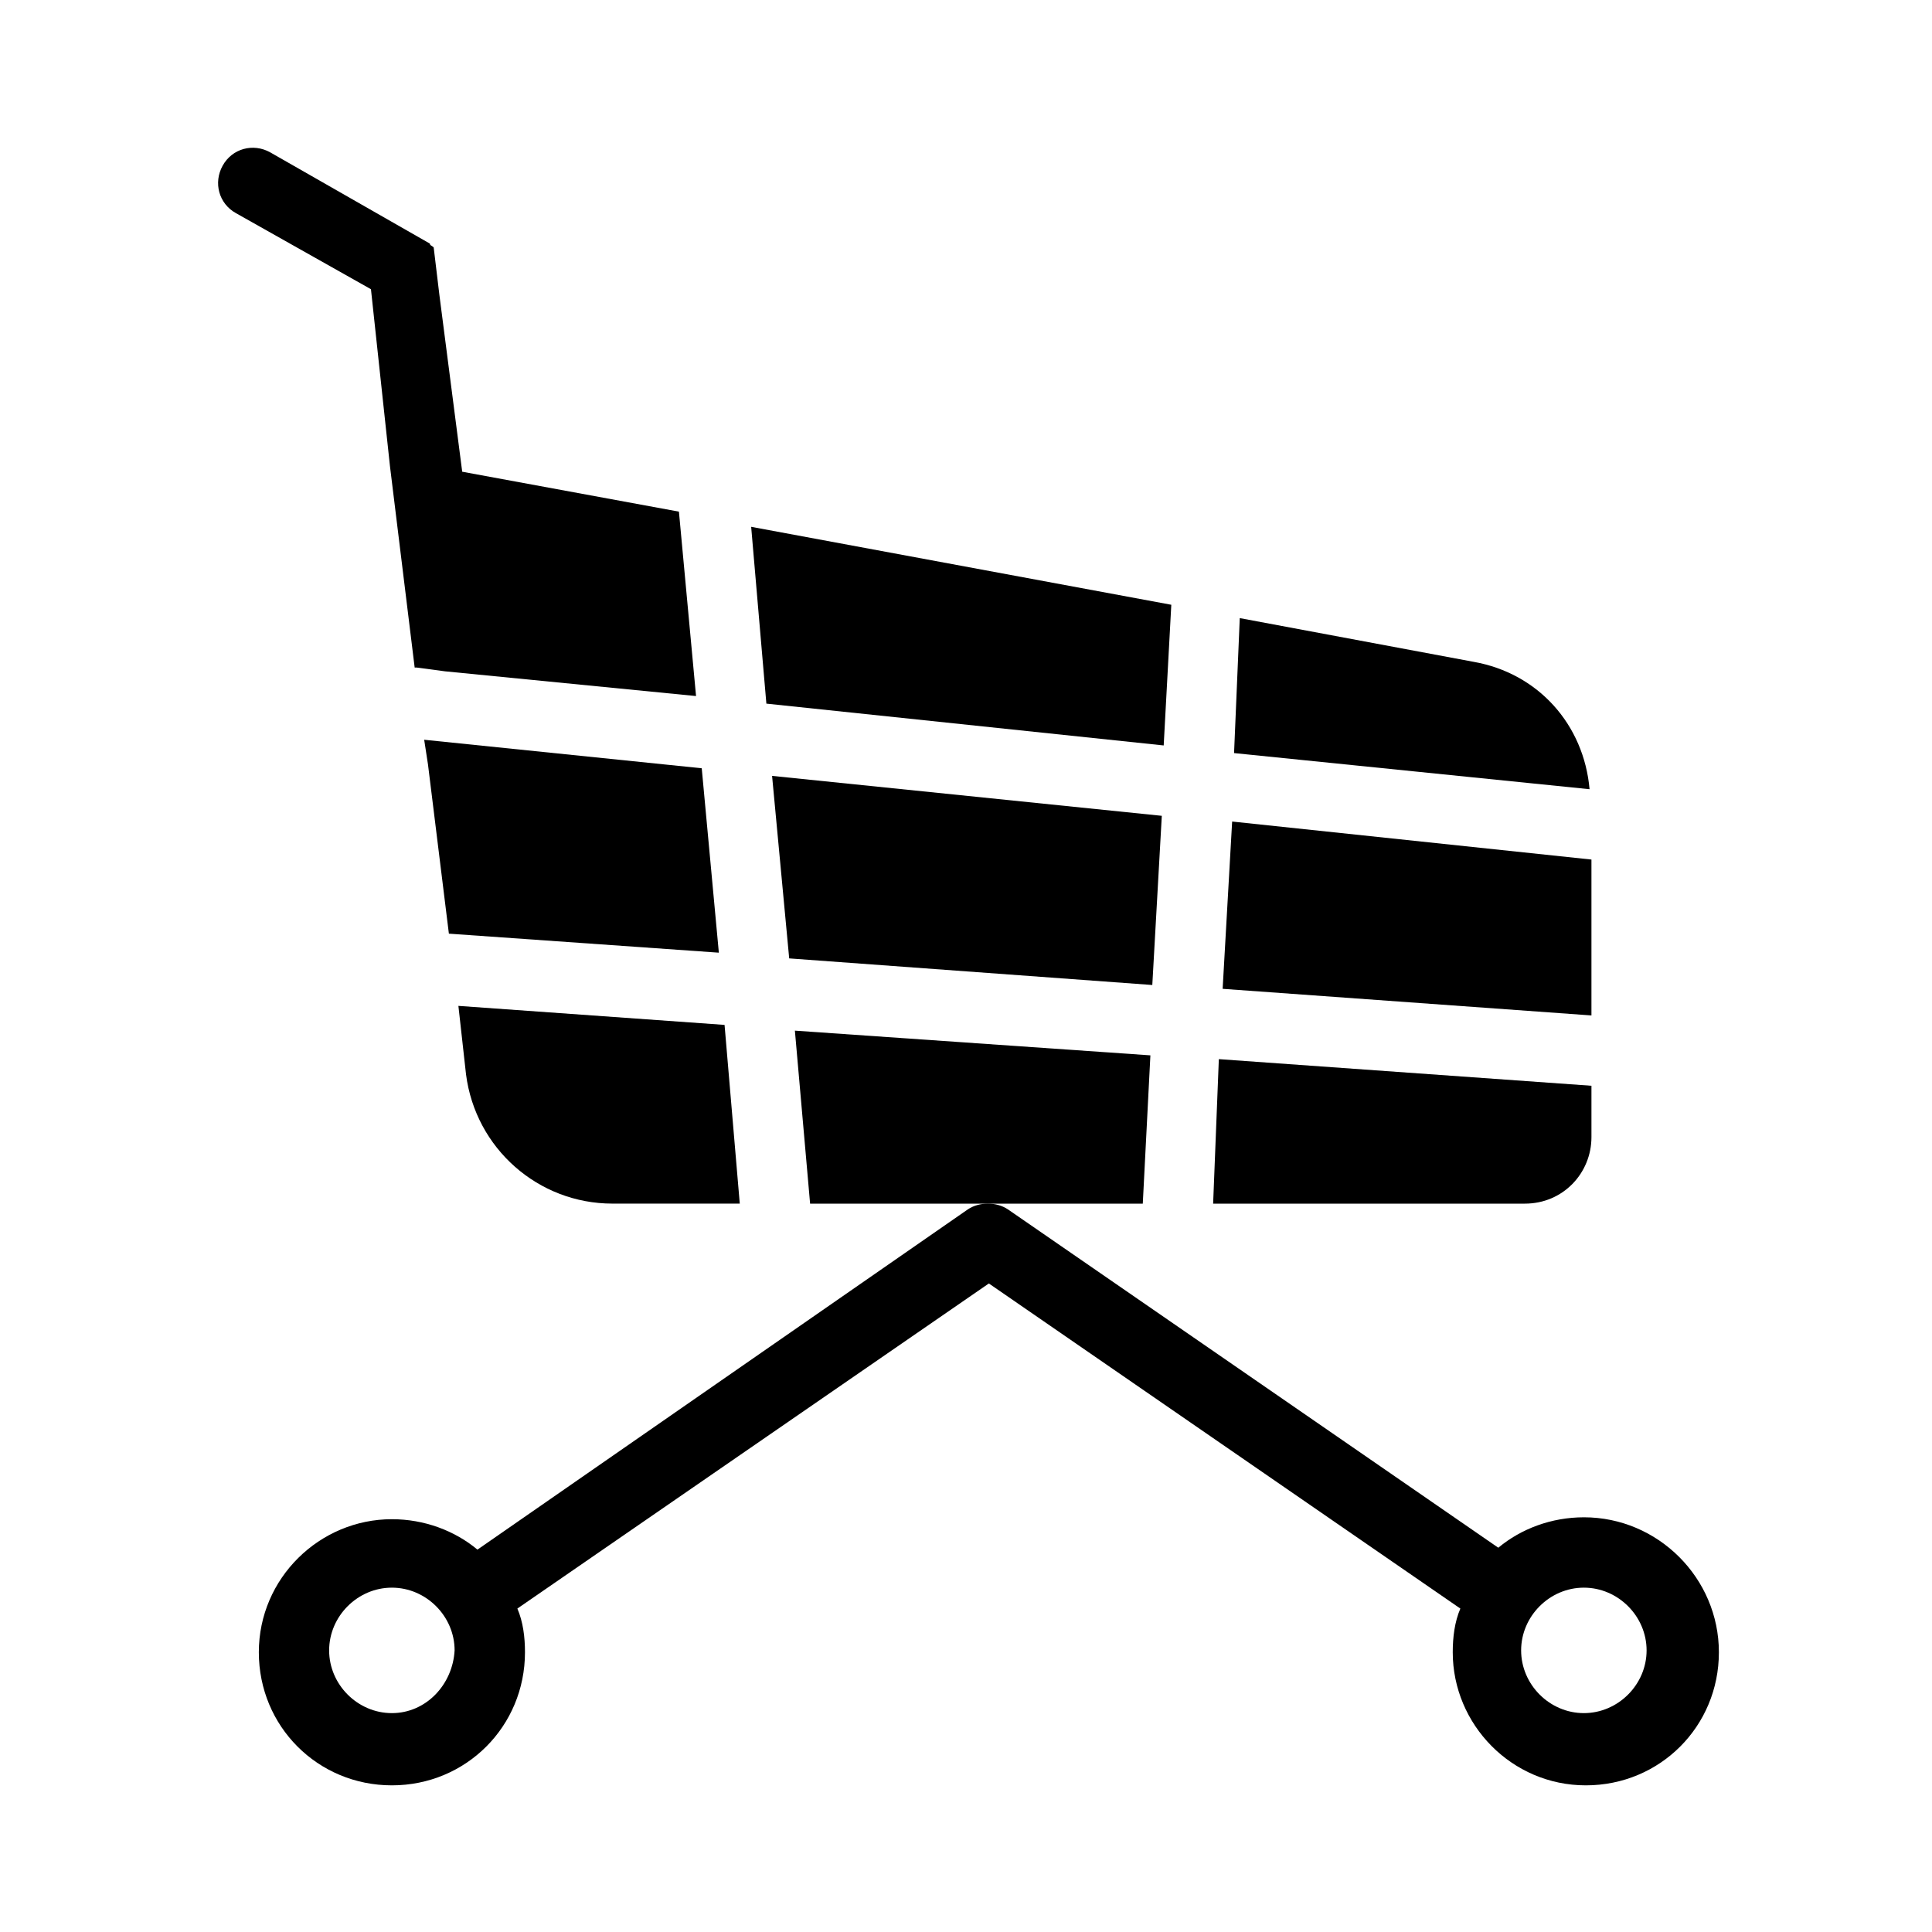
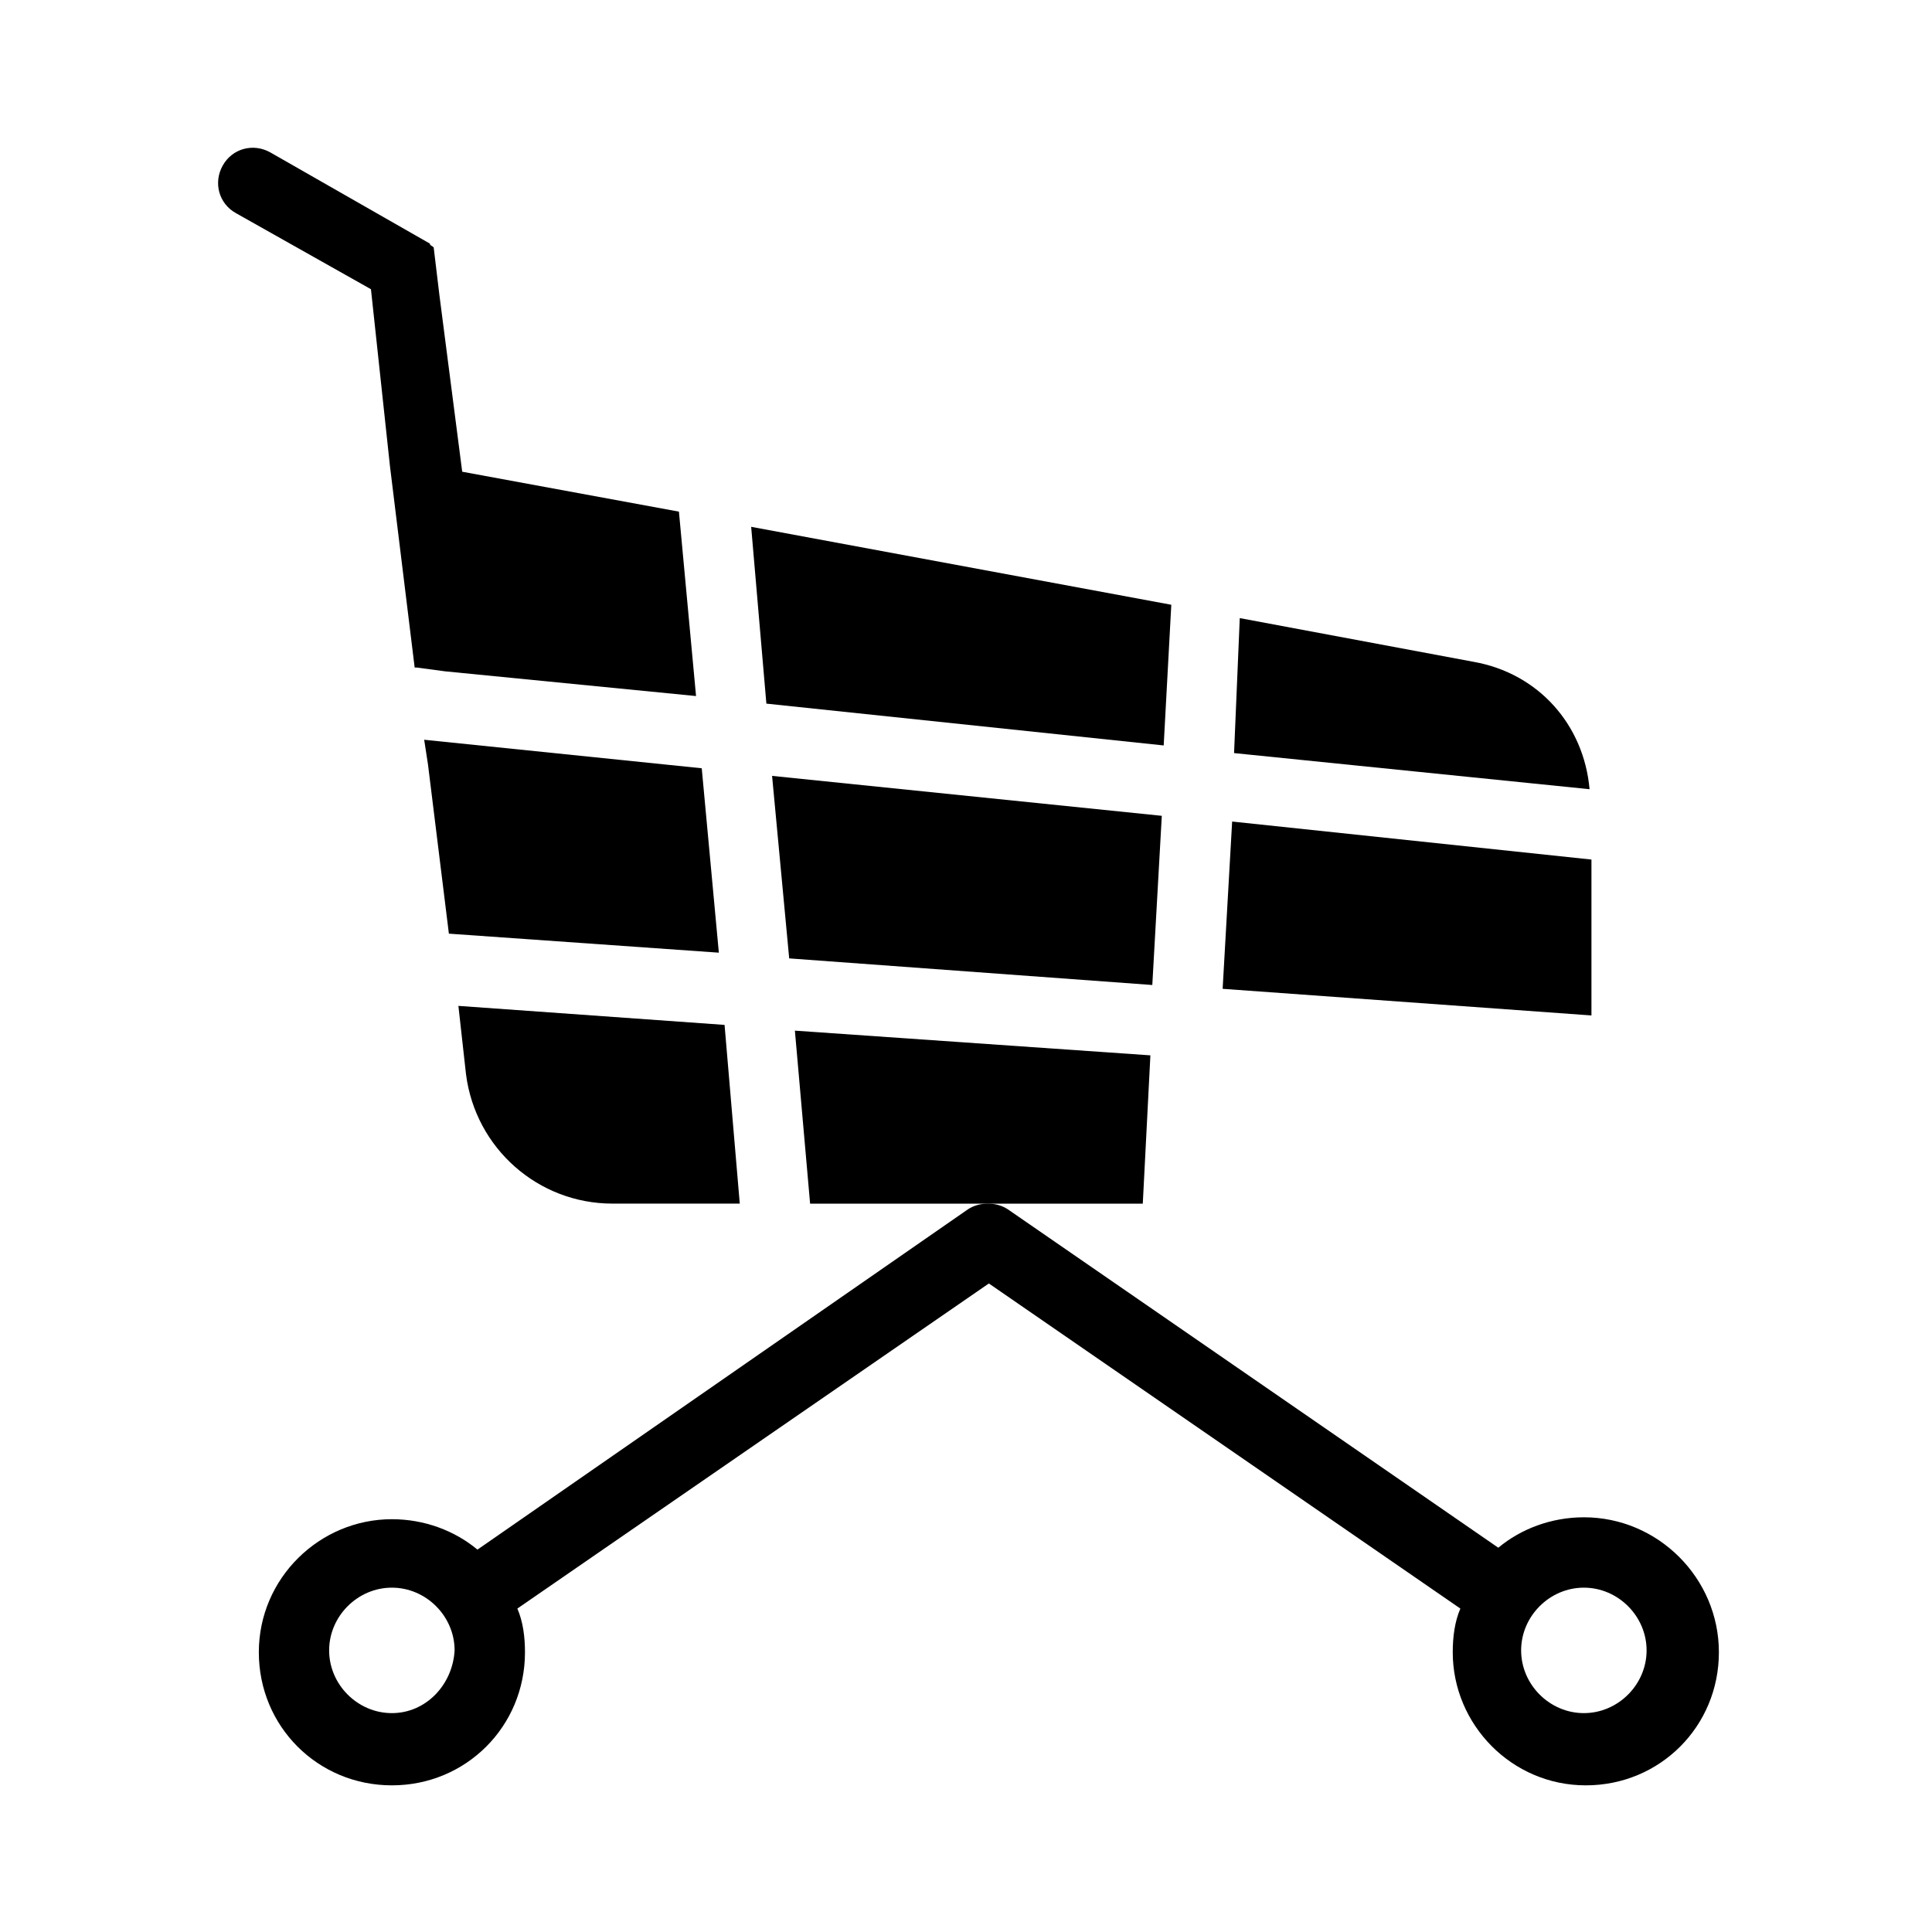
<svg xmlns="http://www.w3.org/2000/svg" fill="#000000" width="800px" height="800px" version="1.1" viewBox="144 144 512 512">
  <g>
    <path d="m247.34 267.5 6.551 53.402h0.504l7.559 1.008 66.504 6.551-4.535-48.871-57.434-10.578-6.047-46.855-1.512-12.594c-0.504-0.504-1.008-0.504-1.008-1.008l-42.32-24.184c-4.535-2.519-10.078-1.008-12.594 3.527-2.519 4.535-1.008 10.078 3.527 12.594l35.77 20.152z" />
    <path d="m563.74 546.1c-8.566 0-16.625 3.023-22.672 8.062l-129.98-89.68c-3.023-2.016-7.559-2.016-10.578 0l-129.98 90.184c-6.047-5.039-14.105-8.062-22.672-8.062-19.145 0-35.266 15.617-35.266 35.266 0 19.648 15.617 35.266 35.266 35.266 19.648 0 35.266-15.617 35.266-35.266 0-4.031-0.504-8.062-2.016-11.586l124.95-86.152 124.95 86.152c-1.512 3.527-2.016 7.559-2.016 11.586 0 19.145 15.617 35.266 35.266 35.266 19.648 0 35.266-15.617 35.266-35.266 0.004-19.645-16.117-35.77-35.766-35.77zm-315.89 51.895c-9.07 0-16.625-7.559-16.625-16.625 0-9.07 7.559-16.625 16.625-16.625 9.07 0 16.625 7.559 16.625 16.625-0.504 9.066-7.555 16.625-16.625 16.625zm315.89 0c-9.07 0-16.625-7.559-16.625-16.625 0-9.07 7.559-16.625 16.625-16.625 9.07 0 16.625 7.559 16.625 16.625s-7.559 16.625-16.625 16.625z" />
    <path d="m565.75 371.79-95.219-10.074-2.519 44.332 97.738 7.055z" />
    <path d="m452.39 341.55 2.016-37.281-111.34-20.656 4.031 46.855z" />
    <path d="m534.52 319.39-61.969-11.586-1.512 35.77 94.211 9.574c-1.508-17.133-13.602-30.738-30.73-33.758z" />
-     <path d="m565.75 445.34v-13.602l-98.746-7.055-1.512 38.293h82.625c10.078 0 17.633-8.062 17.633-17.637z" />
    <path d="m257.42 346.59 5.539 44.84 71.543 5.039-4.535-48.871-73.555-7.555z" />
    <path d="m451.89 360.2-103.28-10.582 4.535 48.367 96.227 7.051z" />
-     <path d="m267.5 428.71c2.519 19.648 19.145 34.258 38.793 34.258h33.754l-4.031-47.359-70.535-5.039z" />
+     <path d="m267.5 428.71c2.519 19.648 19.145 34.258 38.793 34.258h33.754l-4.031-47.359-70.535-5.039" />
    <path d="m446.85 462.98 2.016-39.301-94.211-6.547 4.031 45.848z" />
  </g>
</svg>